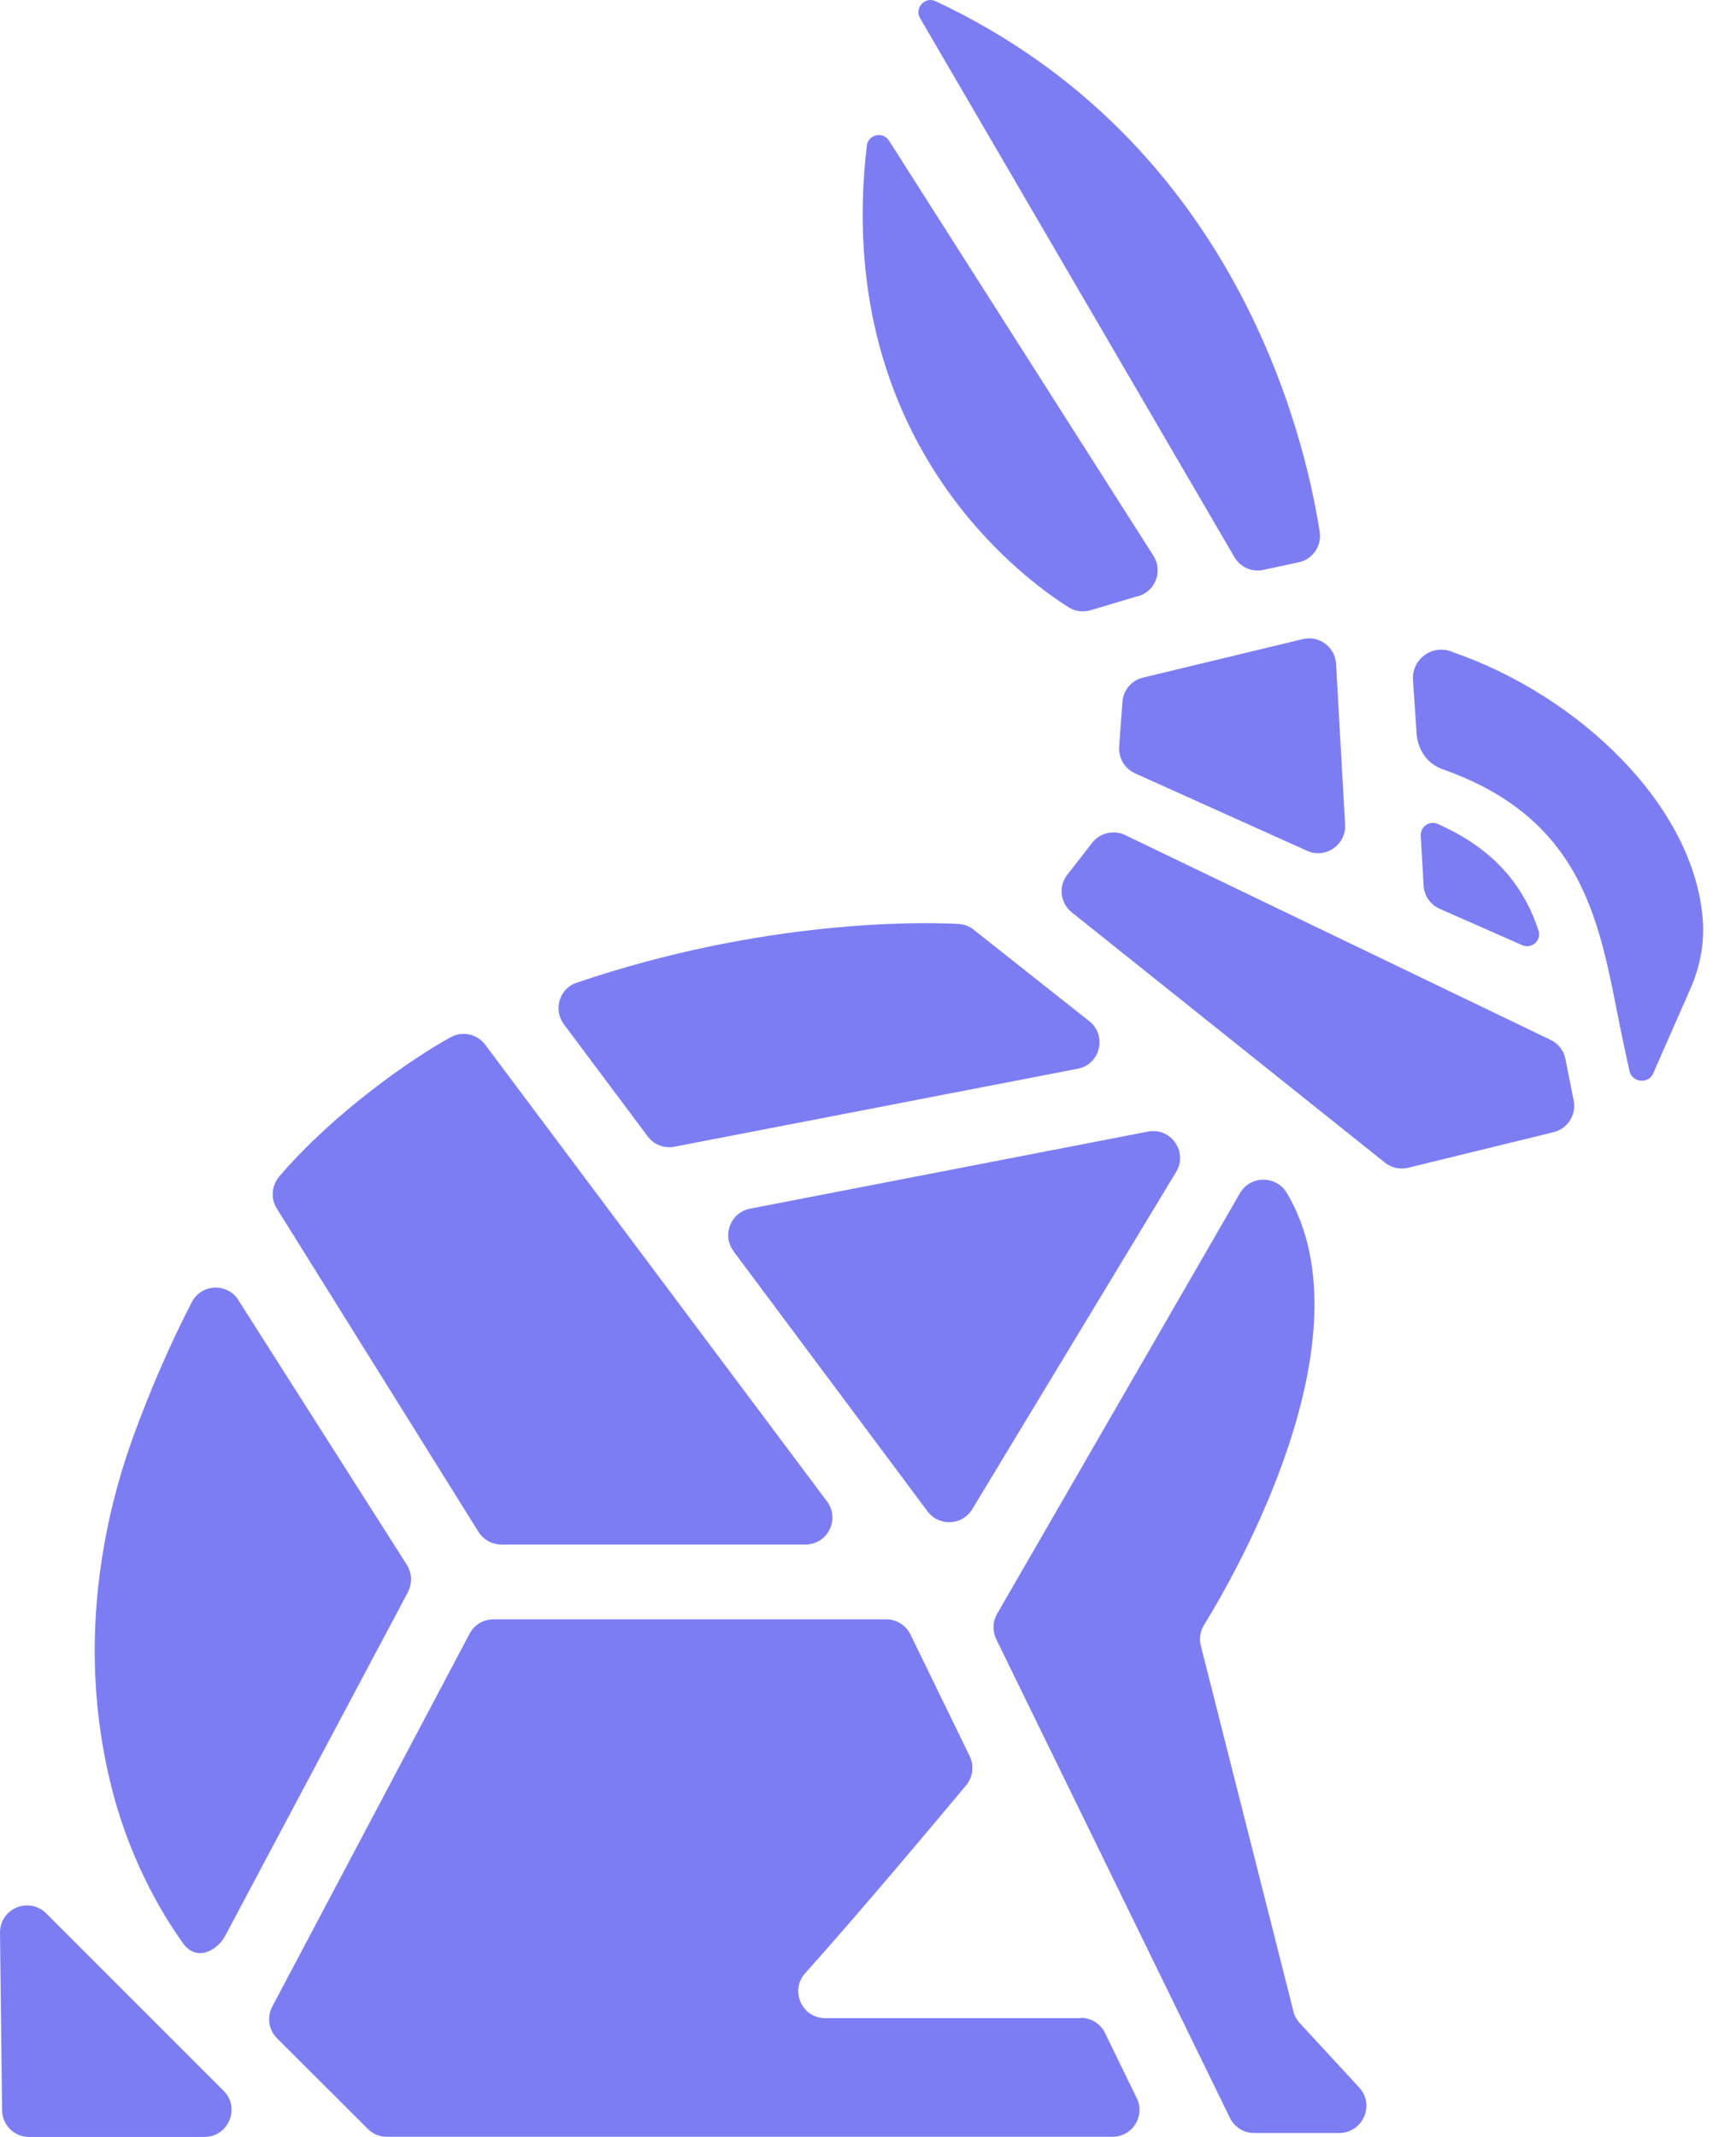
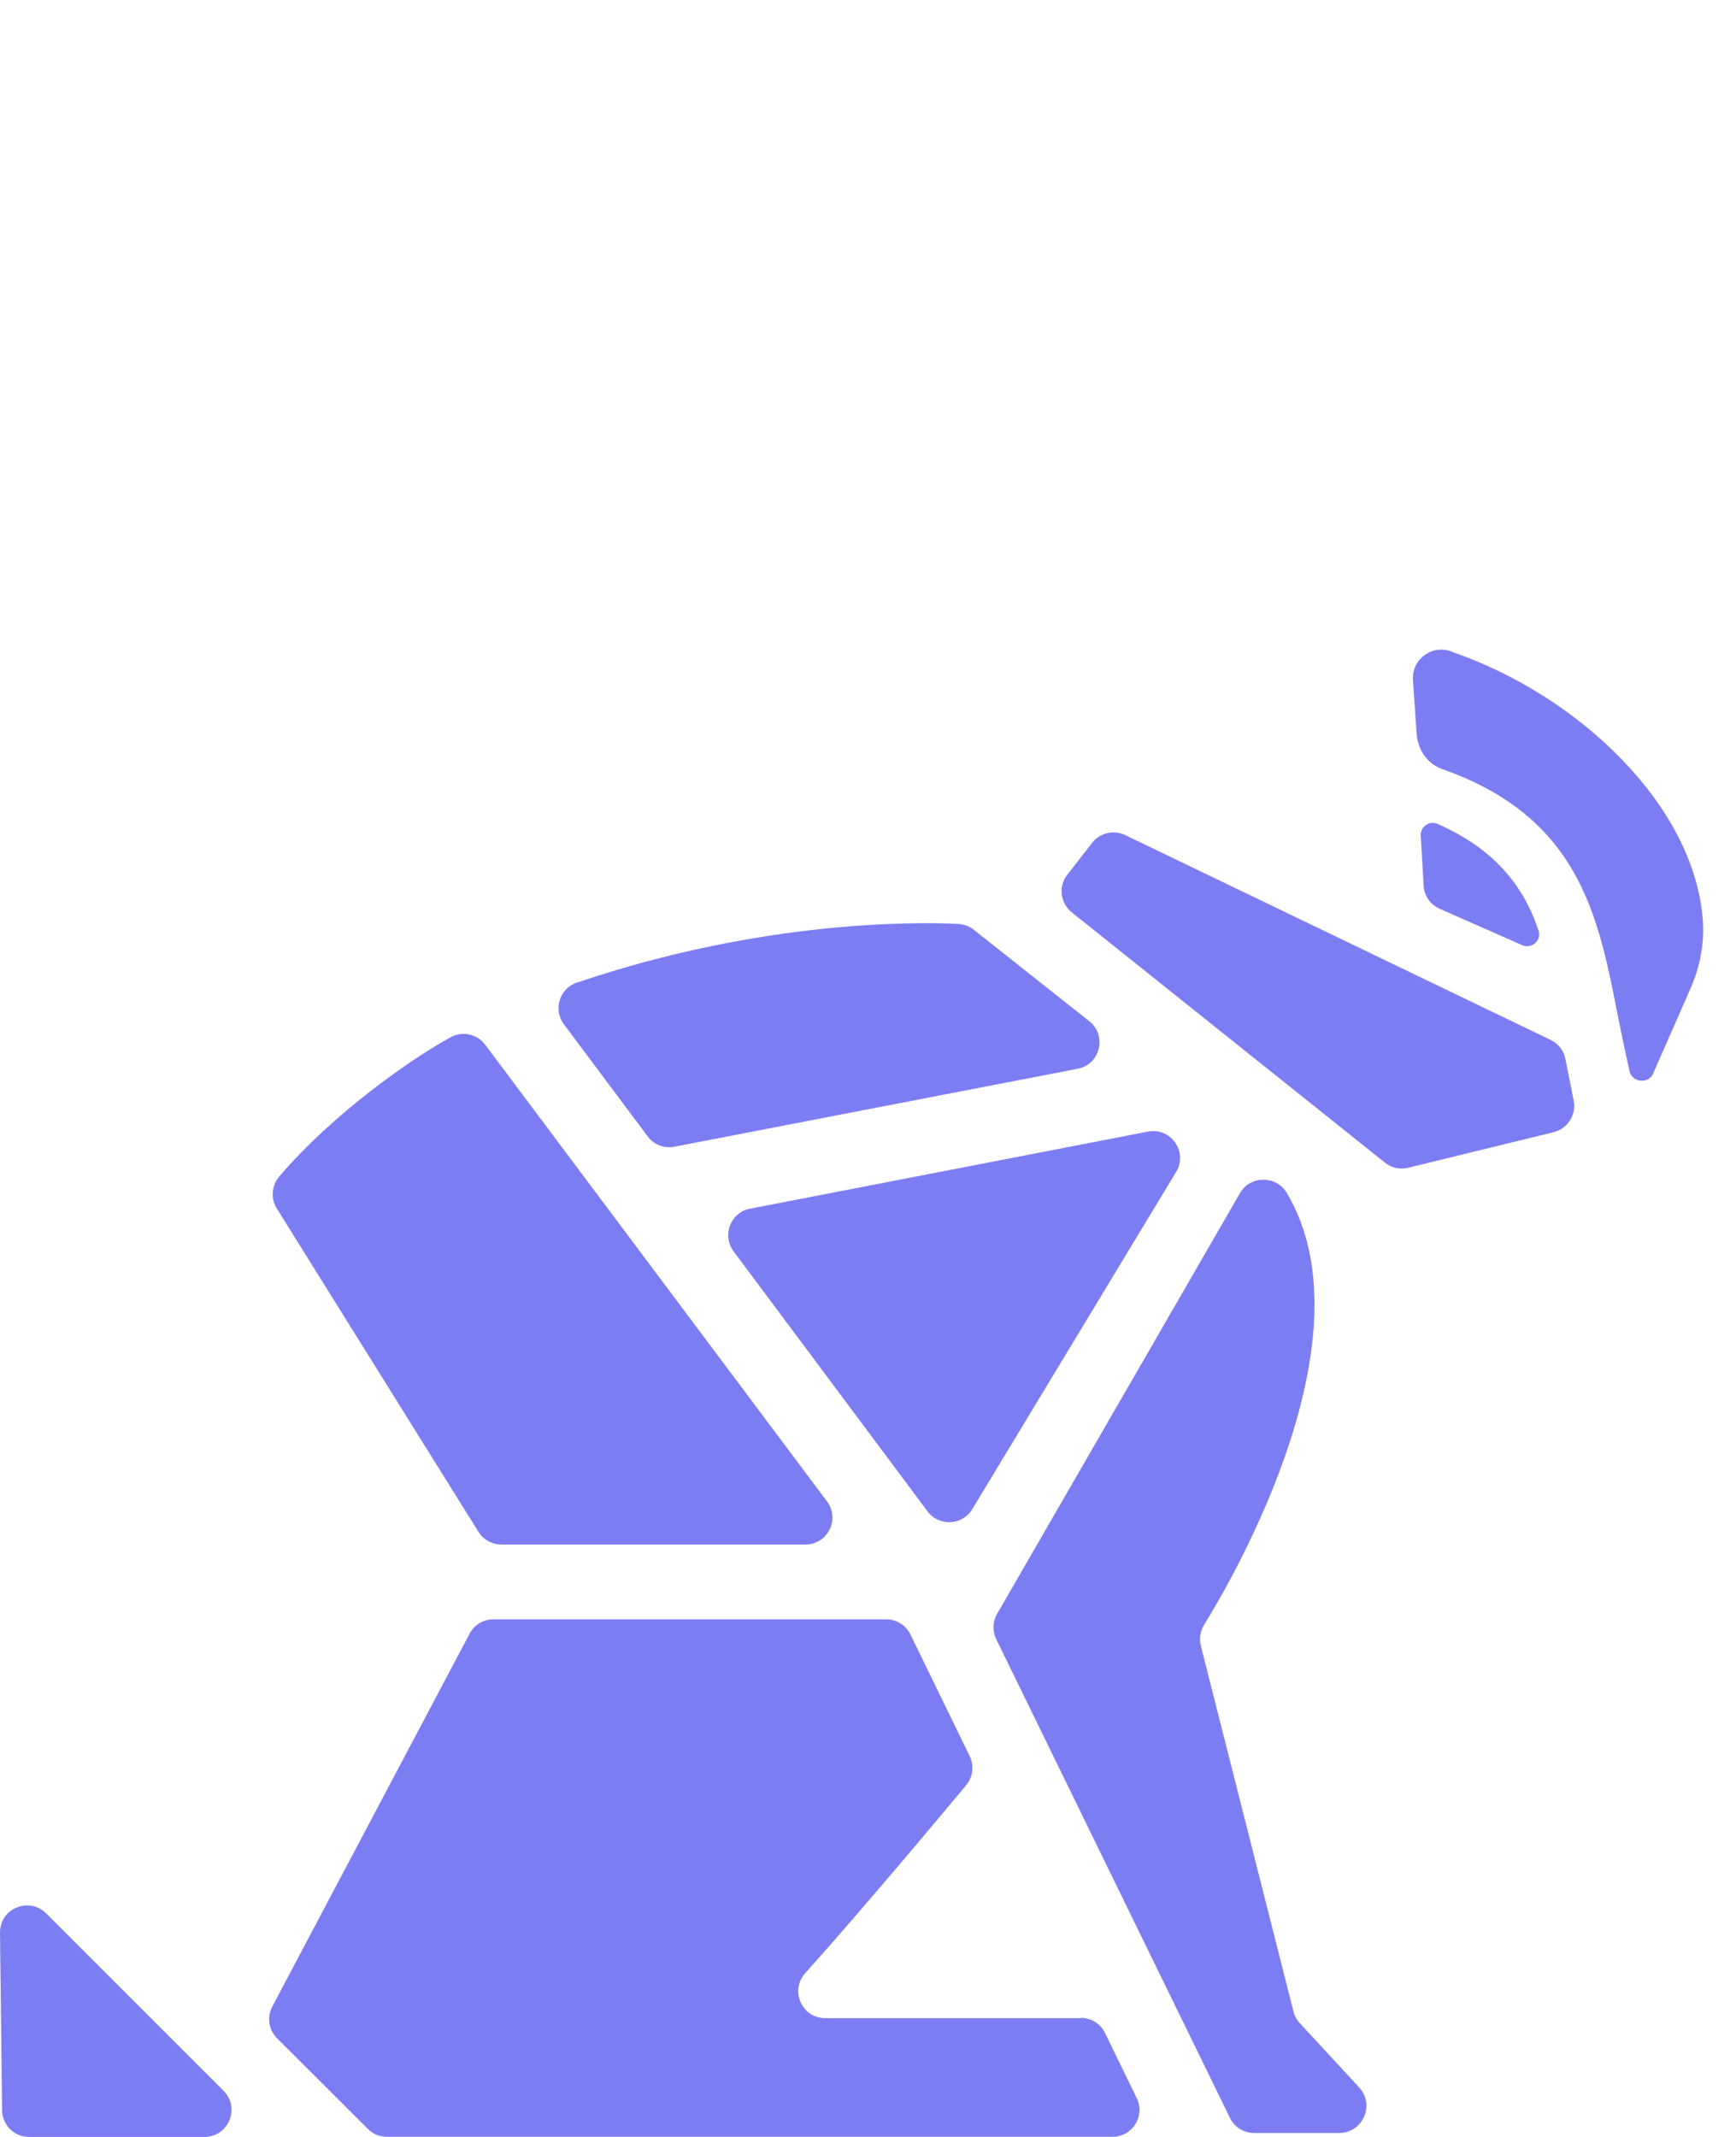
<svg xmlns="http://www.w3.org/2000/svg" width="39" height="48" viewBox="0 0 39 48" fill="none">
-   <path d="M25.573 13.387L24.502 13.707C24.337 13.758 24.155 13.734 24.01 13.643C22.946 12.973 18.705 9.864 19.473 3.273C19.504 3.021 19.834 2.943 19.972 3.159L25.913 12.485C26.128 12.825 25.96 13.276 25.576 13.391L25.573 13.387Z" fill="#7D7DF3" />
  <path d="M24.286 45.332H18.541C18.015 45.332 17.739 44.713 18.089 44.322C19.399 42.86 21.08 40.849 21.706 40.099C21.858 39.917 21.888 39.661 21.784 39.445L20.454 36.714C20.353 36.505 20.14 36.373 19.908 36.373H11.084C10.858 36.373 10.653 36.498 10.549 36.697L6.116 45.073C5.992 45.309 6.035 45.595 6.224 45.784L8.265 47.821C8.38 47.936 8.531 47.996 8.693 47.996H24.994C25.442 47.996 25.735 47.528 25.536 47.124L24.825 45.666C24.724 45.457 24.512 45.325 24.283 45.325L24.286 45.332Z" fill="#7D7DF3" />
  <path d="M0.047 47.4L5.14113e-05 43.416C-0.007 42.87 0.65 42.594 1.037 42.978L5.022 46.962C5.406 47.346 5.133 48 4.591 48H0.653C0.32 48 0.051 47.734 0.047 47.4Z" fill="#7D7DF3" />
  <path d="M12.957 22.073C17.16 20.645 20.683 20.709 21.528 20.753C21.653 20.76 21.774 20.803 21.872 20.881L24.472 22.939C24.876 23.259 24.718 23.909 24.212 24.006L15.149 25.758C14.92 25.802 14.688 25.711 14.55 25.525L12.667 23.006C12.421 22.676 12.569 22.201 12.96 22.07L12.957 22.073Z" fill="#7D7DF3" />
-   <path d="M25.142 16.772L25.216 15.765C25.236 15.499 25.425 15.277 25.684 15.219L29.274 14.354C29.642 14.27 29.992 14.536 30.015 14.909L30.218 18.523C30.244 18.975 29.783 19.295 29.369 19.113L25.502 17.372C25.267 17.267 25.125 17.028 25.142 16.772Z" fill="#7D7DF3" />
  <path d="M34.818 23.35L25.26 18.749C25.021 18.645 24.738 18.705 24.563 18.897L24.007 19.611C23.771 19.871 23.805 20.275 24.078 20.494L31.113 26.115C31.261 26.233 31.453 26.276 31.639 26.229L34.902 25.431C35.219 25.354 35.417 25.04 35.353 24.72L35.168 23.788C35.131 23.592 35 23.43 34.818 23.35Z" fill="#7D7DF3" />
  <path d="M29.059 45.184L26.978 36.97C26.937 36.811 26.964 36.643 27.048 36.502C27.749 35.367 30.827 30.028 28.911 26.799C28.672 26.398 28.092 26.398 27.857 26.799L22.401 36.249C22.299 36.424 22.293 36.636 22.38 36.818L27.631 47.572C27.732 47.781 27.944 47.912 28.177 47.912H30.09C30.618 47.905 30.895 47.279 30.534 46.888L29.197 45.44C29.13 45.366 29.079 45.275 29.056 45.177L29.059 45.184Z" fill="#7D7DF3" />
  <path d="M31.982 19.891L31.918 18.769C31.908 18.567 32.113 18.426 32.299 18.507C33.296 18.948 34.158 19.655 34.565 20.908C34.636 21.127 34.407 21.322 34.198 21.231L32.342 20.413C32.134 20.322 31.992 20.12 31.982 19.891Z" fill="#7D7DF3" />
  <path d="M16.476 28.102L20.838 33.949C21.094 34.292 21.619 34.269 21.841 33.901L26.422 26.324C26.695 25.876 26.304 25.317 25.789 25.418L16.85 27.149C16.412 27.233 16.213 27.748 16.48 28.105L16.476 28.102Z" fill="#7D7DF3" />
-   <path d="M21.019 0.027C27.748 3.182 29.308 9.76 29.648 11.949C29.695 12.266 29.49 12.562 29.177 12.63L28.382 12.801C28.126 12.858 27.863 12.741 27.732 12.515L20.669 0.407C20.538 0.178 20.78 -0.085 21.019 0.027Z" fill="#7D7DF3" />
  <path d="M10.128 23.296C9.229 23.788 7.487 25.007 6.278 26.421C6.103 26.627 6.076 26.916 6.218 27.145L10.748 34.407C10.859 34.585 11.054 34.693 11.263 34.693H18.093C18.595 34.693 18.878 34.124 18.578 33.723L10.902 23.468C10.721 23.225 10.39 23.151 10.124 23.299L10.128 23.296Z" fill="#7D7DF3" />
  <path d="M32.622 14.64C32.184 14.462 31.712 14.802 31.743 15.273L31.827 16.516C31.85 16.705 31.951 17.105 32.396 17.274C35.838 18.48 35.966 21.11 36.488 23.511L36.606 24.053C36.666 24.33 37.054 24.357 37.148 24.091L37.973 22.215C38.185 21.736 38.29 21.214 38.256 20.692C38.081 18.109 35.471 15.62 32.622 14.643V14.64Z" fill="#7D7DF3" />
-   <path d="M9.16 35.771L5.051 43.497C4.907 43.763 4.459 44.093 4.125 43.669C3.354 42.594 2.818 41.361 2.525 40.223C2.232 39.091 2.104 37.929 2.131 36.774C2.168 35.252 2.465 33.733 2.987 32.288C3.364 31.247 3.812 30.213 4.304 29.257C4.526 28.819 5.146 28.809 5.378 29.24L9.137 35.144C9.258 35.333 9.268 35.572 9.157 35.771H9.16Z" fill="#7D7DF3" />
</svg>